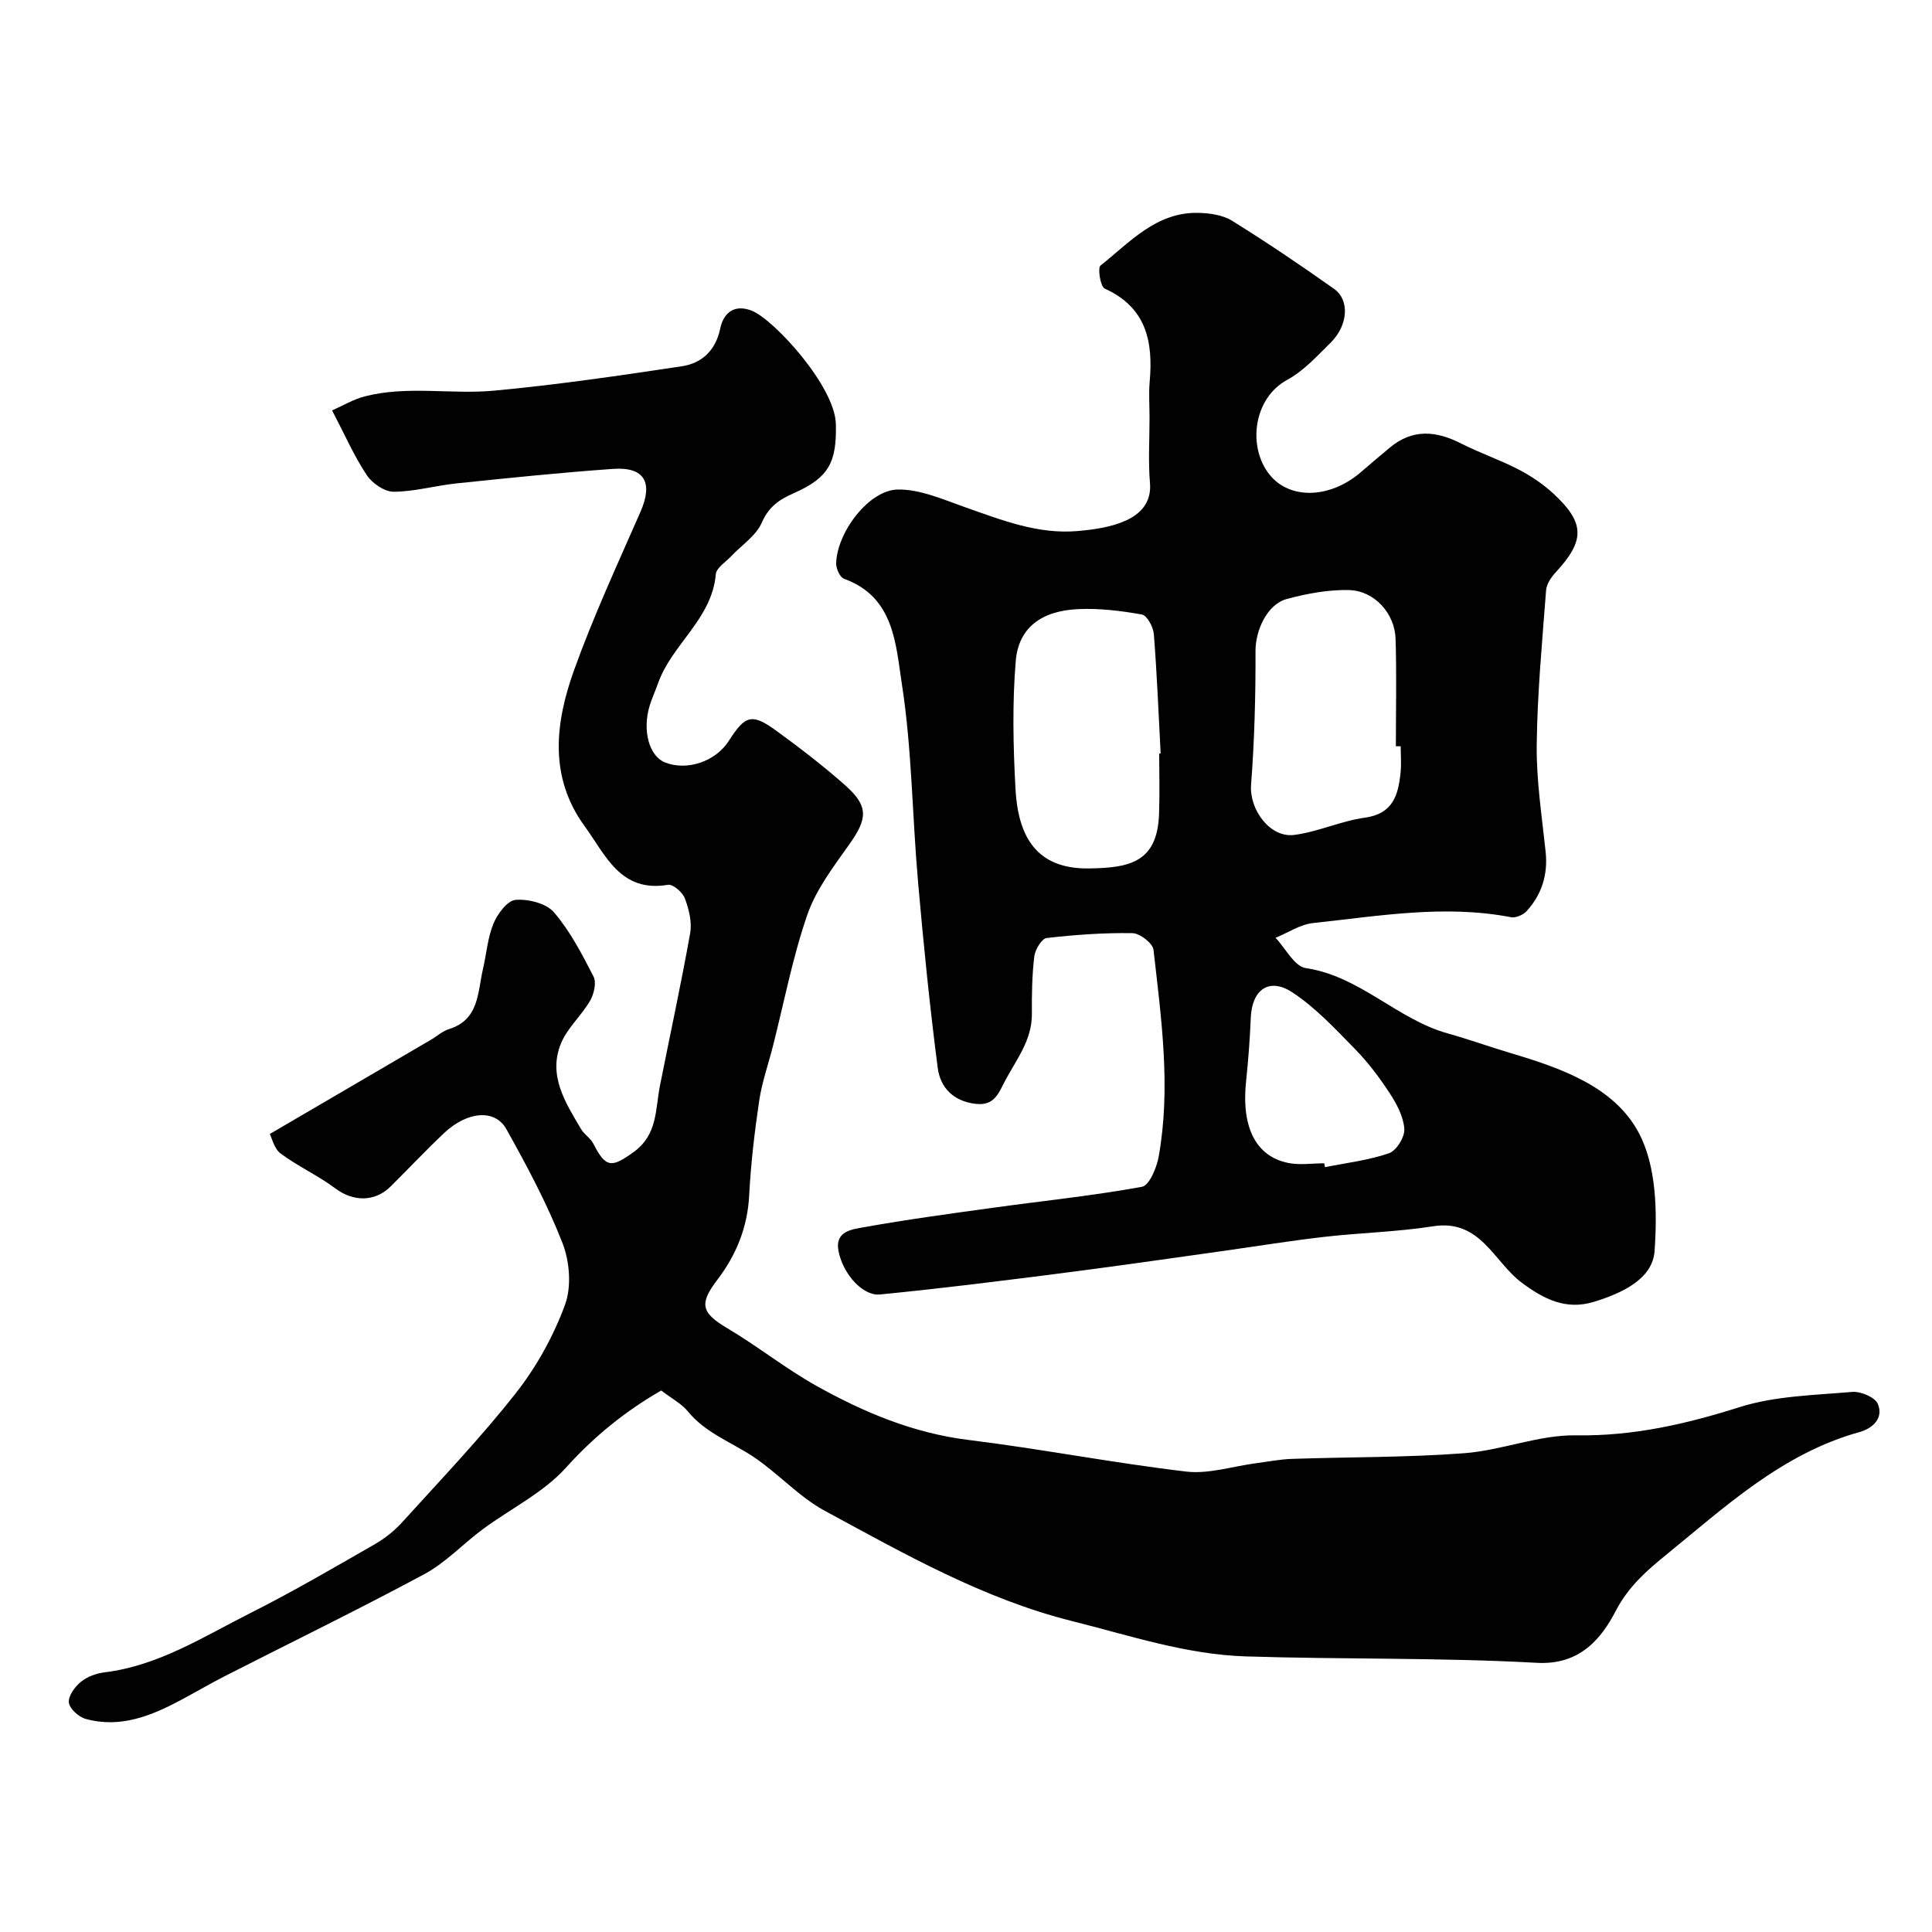
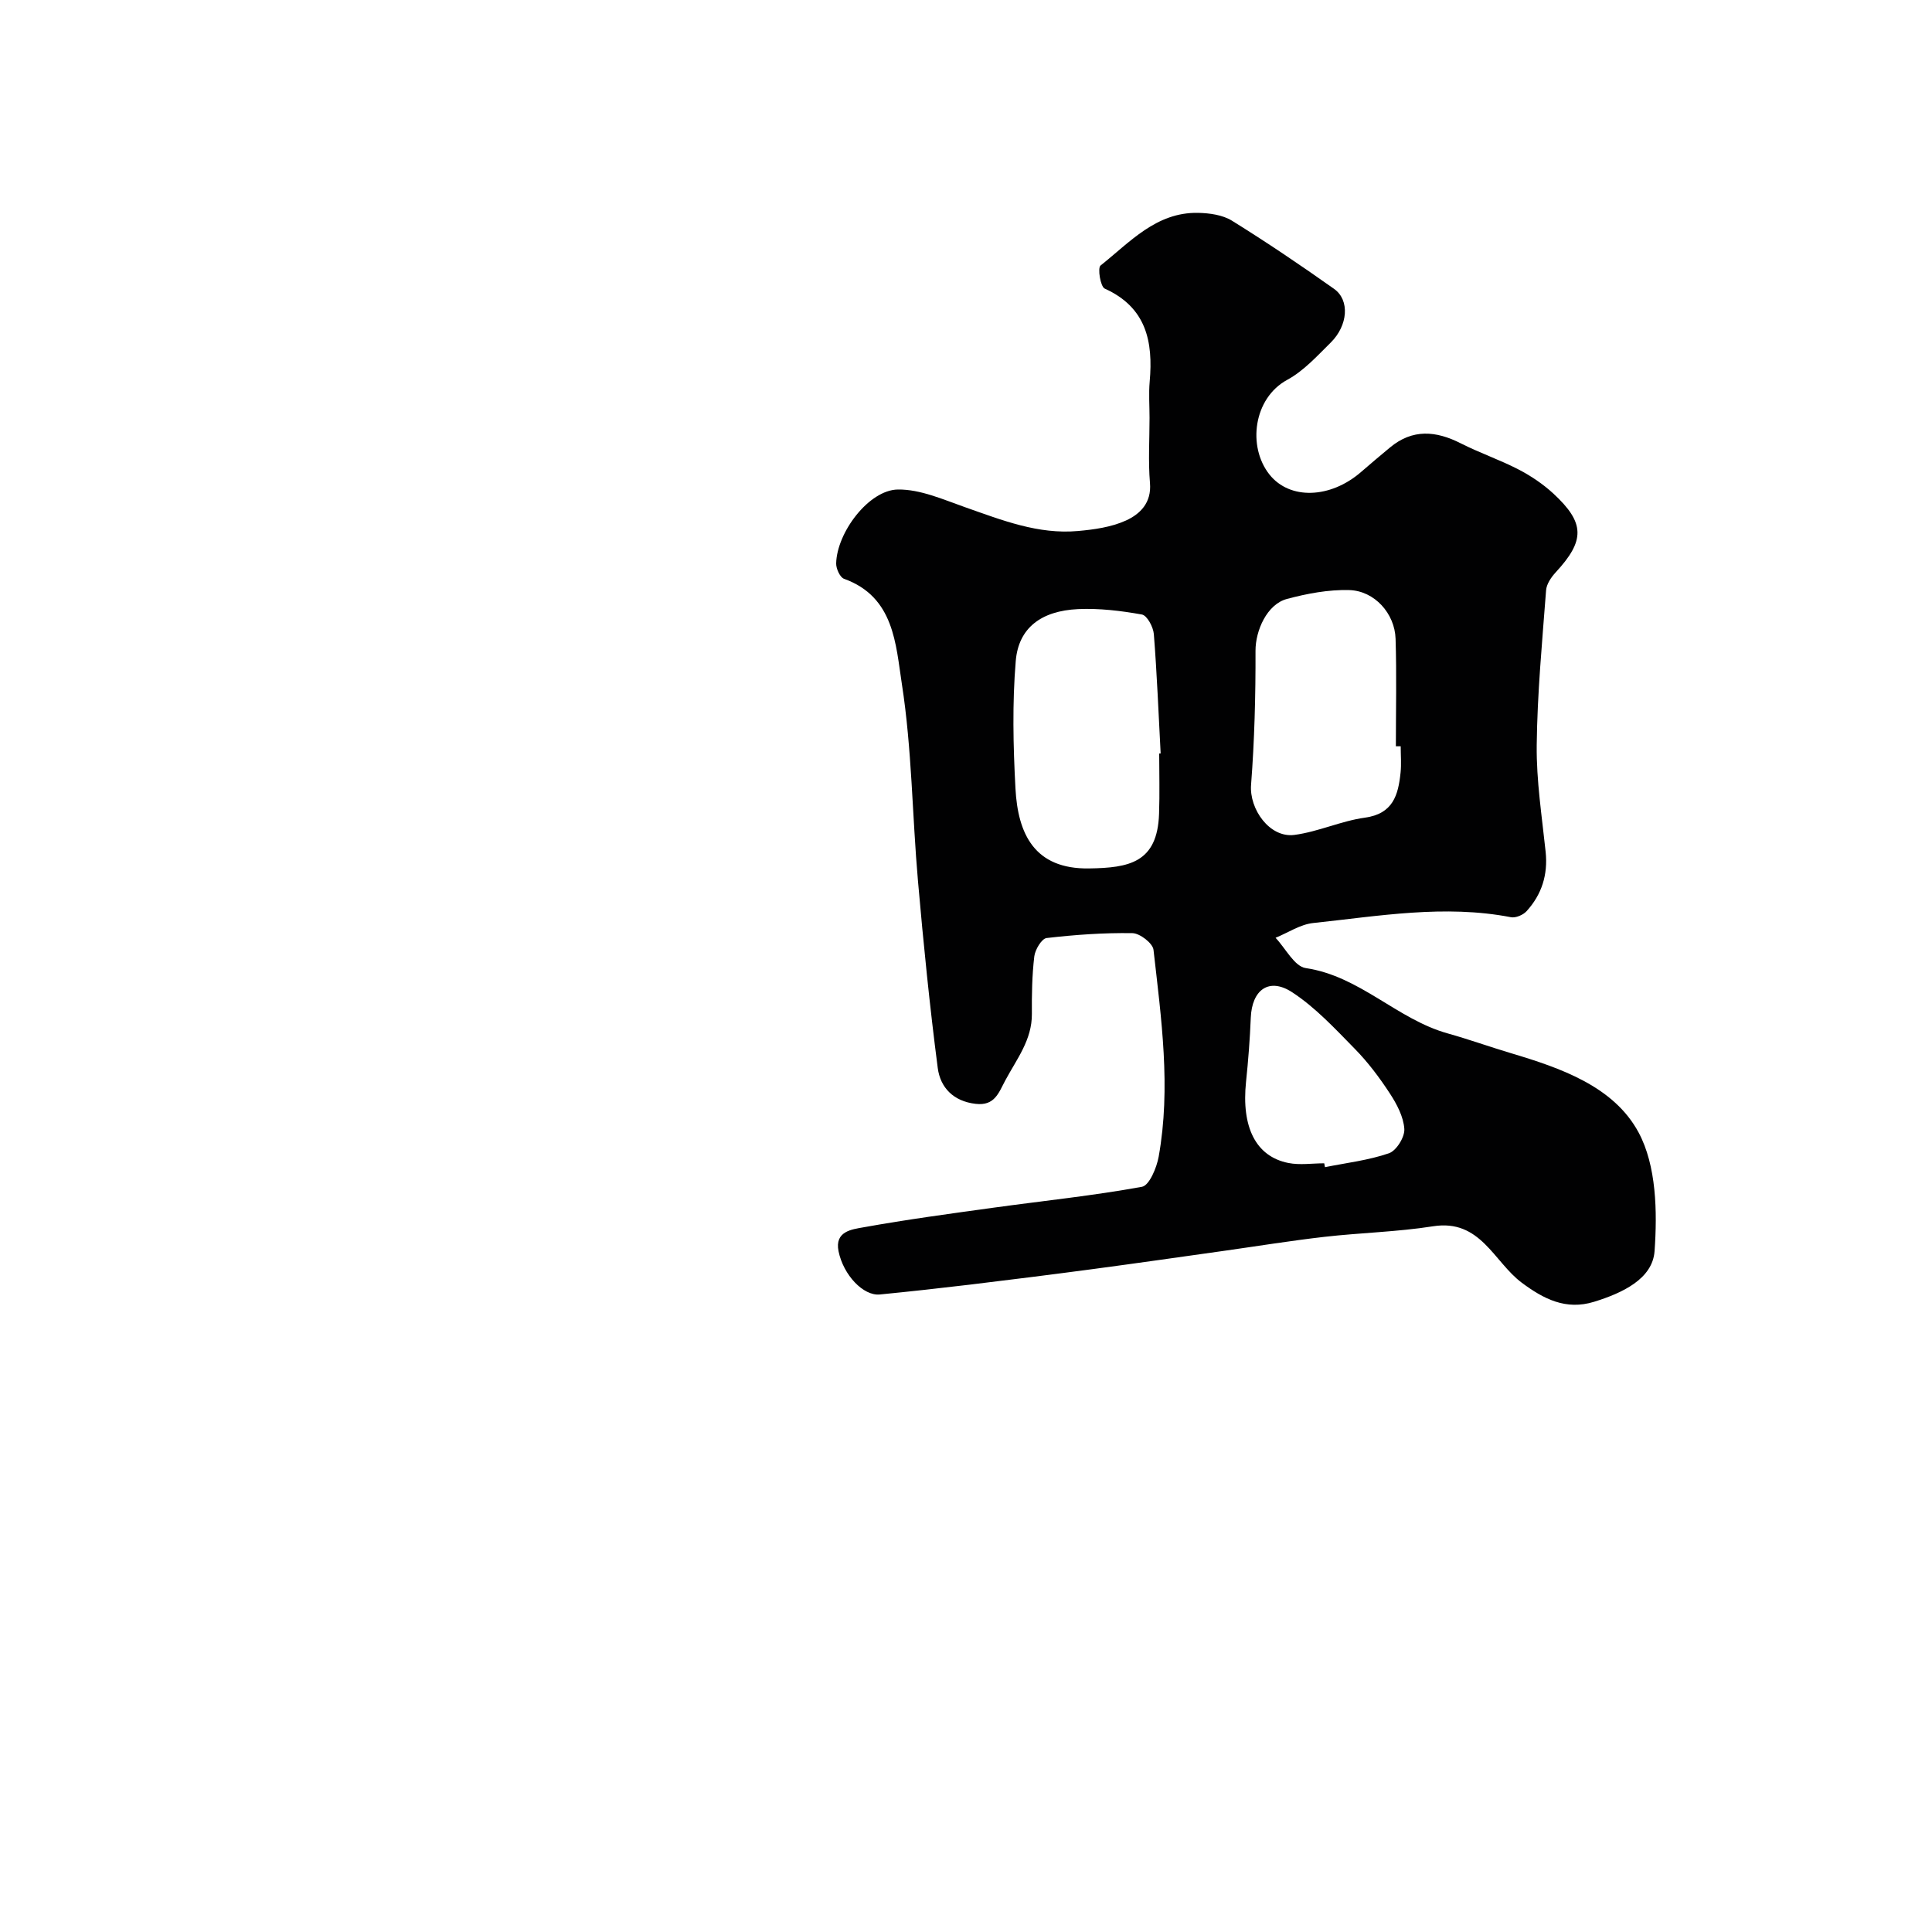
<svg xmlns="http://www.w3.org/2000/svg" enable-background="new 0 0 400 400" viewBox="0 0 400 400">
  <g fill="#010102">
-     <path d="m136.9 287.89c-7.45 4.29-13.88 9.49-19.71 15.96-4.69 5.21-11.48 8.5-17.25 12.77-4.08 3.02-7.65 6.9-12.05 9.27-13.61 7.32-27.53 14.09-41.31 21.12-3.04 1.55-5.98 3.28-8.99 4.89-6.22 3.33-12.66 5.97-19.86 3.98-1.43-.4-3.32-2.1-3.47-3.38-.16-1.35 1.22-3.26 2.47-4.28 1.31-1.08 3.2-1.77 4.92-1.98 11.2-1.37 20.5-7.4 30.22-12.29 8.74-4.4 17.21-9.35 25.7-14.22 2.11-1.21 4.11-2.81 5.74-4.61 7.97-8.8 16.2-17.41 23.52-26.73 4.26-5.42 7.76-11.76 10.14-18.22 1.39-3.76.98-9-.52-12.83-3.18-8.14-7.35-15.94-11.63-23.59-2.34-4.18-8.07-3.67-12.81.78-3.82 3.59-7.41 7.43-11.14 11.12-3.3 3.27-7.78 3.14-11.41.42-3.58-2.68-7.75-4.57-11.35-7.24-1.36-1.01-1.82-3.22-2.25-4.05 11.7-6.84 22.52-13.16 33.33-19.49 1.27-.74 2.42-1.81 3.78-2.23 6.26-1.96 5.9-7.58 7.01-12.38.74-3.16.97-6.52 2.19-9.47.84-2.02 2.89-4.77 4.58-4.9 2.64-.21 6.36.72 7.96 2.59 3.34 3.91 5.8 8.65 8.17 13.28.64 1.25.1 3.61-.7 5-1.79 3.1-4.73 5.64-6.05 8.88-2.7 6.63.94 12.23 4.17 17.7.66 1.12 1.96 1.88 2.54 3.02 2.59 5.09 3.81 5.02 8.37 1.72 4.97-3.6 4.45-8.8 5.42-13.69 2.09-10.54 4.38-21.04 6.26-31.61.41-2.29-.26-4.95-1.09-7.19-.47-1.26-2.47-3-3.5-2.82-9.87 1.67-12.92-6.19-17.23-12.1-7.49-10.25-6.12-21.48-2.21-32.36 4-11.14 9-21.94 13.76-32.8 2.63-6.02.84-9.31-5.69-8.85-10.82.76-21.61 1.88-32.4 3-4.36.45-8.68 1.71-13.02 1.73-1.9.01-4.46-1.75-5.59-3.46-2.6-3.92-4.51-8.29-7.16-13.38 2.21-.97 4.39-2.29 6.75-2.9 8.84-2.28 17.92-.36 26.81-1.19 13.02-1.21 25.98-3.11 38.91-5.06 4.09-.62 6.95-3.31 7.87-7.75.73-3.52 3.12-5.12 6.6-3.72 4.54 1.84 17.19 15.6 17.36 23.49.17 7.78-1.39 11.04-8.68 14.25-3.1 1.36-5.22 2.82-6.68 6.16-1.19 2.71-4.18 4.63-6.34 6.93-1.13 1.2-3.05 2.39-3.16 3.71-.8 9.29-9.1 14.48-11.96 22.58-.54 1.53-1.23 3.01-1.71 4.55-1.6 5.18-.15 10.52 3.15 11.83 4.56 1.82 10.48-.18 13.22-4.47 3.42-5.36 4.78-5.76 9.92-2.02 4.89 3.57 9.72 7.27 14.24 11.29 4.81 4.3 4.55 6.84.79 12.15-3.27 4.62-6.88 9.33-8.69 14.56-3.06 8.84-4.82 18.13-7.13 27.22-.96 3.78-2.28 7.5-2.85 11.34-.96 6.48-1.73 13.02-2.07 19.56-.34 6.63-2.68 12.36-6.61 17.51-3.81 4.99-3.28 6.82 2.06 9.99 6.3 3.74 12.08 8.37 18.46 11.94 9.81 5.48 20.05 9.79 31.46 11.2 15.07 1.86 30 4.77 45.08 6.55 4.71.56 9.68-1.1 14.53-1.73 2.43-.32 4.86-.8 7.3-.89 11.93-.41 23.9-.28 35.79-1.18 7.76-.59 15.43-3.82 23.11-3.7 11.83.19 22.75-2.32 33.88-5.84 7.37-2.33 15.49-2.47 23.3-3.15 1.76-.15 4.73 1.1 5.31 2.48 1.26 2.97-1.09 5.09-3.81 5.84-15.99 4.43-27.84 15.51-40.17 25.54-3.7 3.01-7.63 6.39-10.25 11.43-2.94 5.67-7.37 11.3-16.36 10.8-20.06-1.11-40.2-.69-60.29-1.33-12.3-.39-23.99-4.32-35.86-7.29-18.47-4.62-34.79-13.94-51.27-22.85-5.39-2.92-9.69-7.8-14.85-11.23-4.57-3.02-9.86-4.9-13.5-9.35-1.32-1.62-3.33-2.65-5.52-4.33z" />
    <path d="m238 86.51c0-2.5-.19-5.02.03-7.5.74-8.31-.7-15.37-9.31-19.26-.89-.4-1.51-4.27-.86-4.78 6.06-4.81 11.51-11.07 20.19-10.9 2.37.05 5.07.42 7.01 1.62 7.2 4.47 14.23 9.22 21.15 14.12 3.28 2.32 2.89 7.57-.71 11.13-2.81 2.77-5.59 5.86-8.99 7.7-7.01 3.8-8.28 13.83-3.67 19.62 4.22 5.28 12.61 4.95 18.93-.52 1.98-1.72 3.99-3.41 6.01-5.09 4.67-3.89 9.52-3.47 14.66-.86 3.88 1.97 8.05 3.39 11.92 5.39 2.59 1.34 5.1 3.03 7.24 5 6.6 6.11 6.57 9.74.48 16.33-.93 1.01-1.89 2.42-1.98 3.71-.81 10.68-1.82 21.37-1.94 32.07-.08 7.36 1.08 14.74 1.85 22.09.49 4.73-.81 8.82-3.94 12.26-.71.79-2.26 1.45-3.24 1.26-13.75-2.66-27.34-.24-40.94 1.2-2.68.28-5.2 2-7.8 3.06 2.07 2.18 3.9 5.92 6.24 6.27 11.23 1.66 18.91 10.6 29.41 13.53 4.37 1.22 8.64 2.76 12.99 4.06 10.39 3.1 21.38 6.89 26.52 16.44 3.7 6.88 3.89 16.4 3.31 24.57-.41 5.8-6.77 8.71-12.52 10.49-5.86 1.81-10.47-.6-14.95-3.93-5.83-4.33-8.55-13.26-18.4-11.7-7.43 1.17-15.02 1.33-22.52 2.19-6.98.8-13.92 1.93-20.87 2.91-8.91 1.25-17.81 2.53-26.73 3.72-8.61 1.15-17.22 2.23-25.84 3.27-6.19.74-12.38 1.42-18.58 2.03-3.4.33-7.53-4.01-8.54-8.95-.84-4.15 2.78-4.53 5.11-4.95 8.99-1.62 18.05-2.84 27.11-4.09 10.21-1.41 20.48-2.46 30.61-4.31 1.51-.28 3.04-3.94 3.45-6.23 2.57-14.32.54-28.6-1.07-42.83-.15-1.36-2.83-3.43-4.36-3.45-5.92-.1-11.88.33-17.77 1.01-1.02.12-2.38 2.4-2.55 3.8-.47 3.94-.53 7.94-.5 11.91.04 5.39-3.15 9.36-5.5 13.76-1.39 2.6-2.21 5.32-6.14 4.86-4.64-.53-7.33-3.41-7.85-7.43-1.67-12.85-2.96-25.75-4.09-38.66-1.2-13.62-1.25-27.39-3.34-40.85-1.27-8.15-1.55-18.02-11.96-21.76-.85-.3-1.66-2.1-1.64-3.18.13-6.41 6.77-15.22 12.76-15.31 4.65-.07 9.42 2.08 13.98 3.68 7.58 2.66 15.09 5.65 23.32 4.91 3.37-.3 6.91-.8 9.93-2.17 2.92-1.33 5.33-3.66 4.98-7.76-.38-4.48-.09-9-.09-13.5zm2 69.5c.1-.01.2-.01.3-.02-.44-8.24-.76-16.49-1.41-24.71-.12-1.47-1.4-3.86-2.47-4.05-4.34-.78-8.83-1.32-13.22-1.12-7.62.36-12.33 3.88-12.9 10.74-.73 8.74-.53 17.61-.06 26.39.5 9.41 3.92 16.74 15.25 16.56 8.21-.13 14.14-1.14 14.48-11.31.15-4.17.03-8.33.03-12.48zm50-1.5c-.33 0-.67 0-1 0 0-7.42.17-14.84-.06-22.25-.16-5.24-4.36-9.94-9.59-10.09-4.3-.12-8.74.72-12.92 1.84-4.13 1.11-6.5 6.57-6.49 10.71.03 9.26-.21 18.54-.92 27.77-.39 5.03 3.85 11.04 8.97 10.37 4.94-.65 9.66-2.89 14.59-3.57 5.83-.8 6.91-4.68 7.39-9.3.19-1.81.03-3.65.03-5.48zm-15.83 86.34c.05.27.1.53.15.8 4.44-.89 9.01-1.42 13.25-2.88 1.54-.53 3.3-3.37 3.18-5.04-.17-2.53-1.57-5.17-3.02-7.38-2.13-3.26-4.51-6.43-7.24-9.21-4.07-4.15-8.13-8.54-12.94-11.69-4.81-3.16-8.36-.52-8.59 5.27-.18 4.42-.52 8.84-.98 13.24-.98 9.38 2 15.46 8.74 16.82 2.4.48 4.96.07 7.45.07z" />
  </g>
</svg>